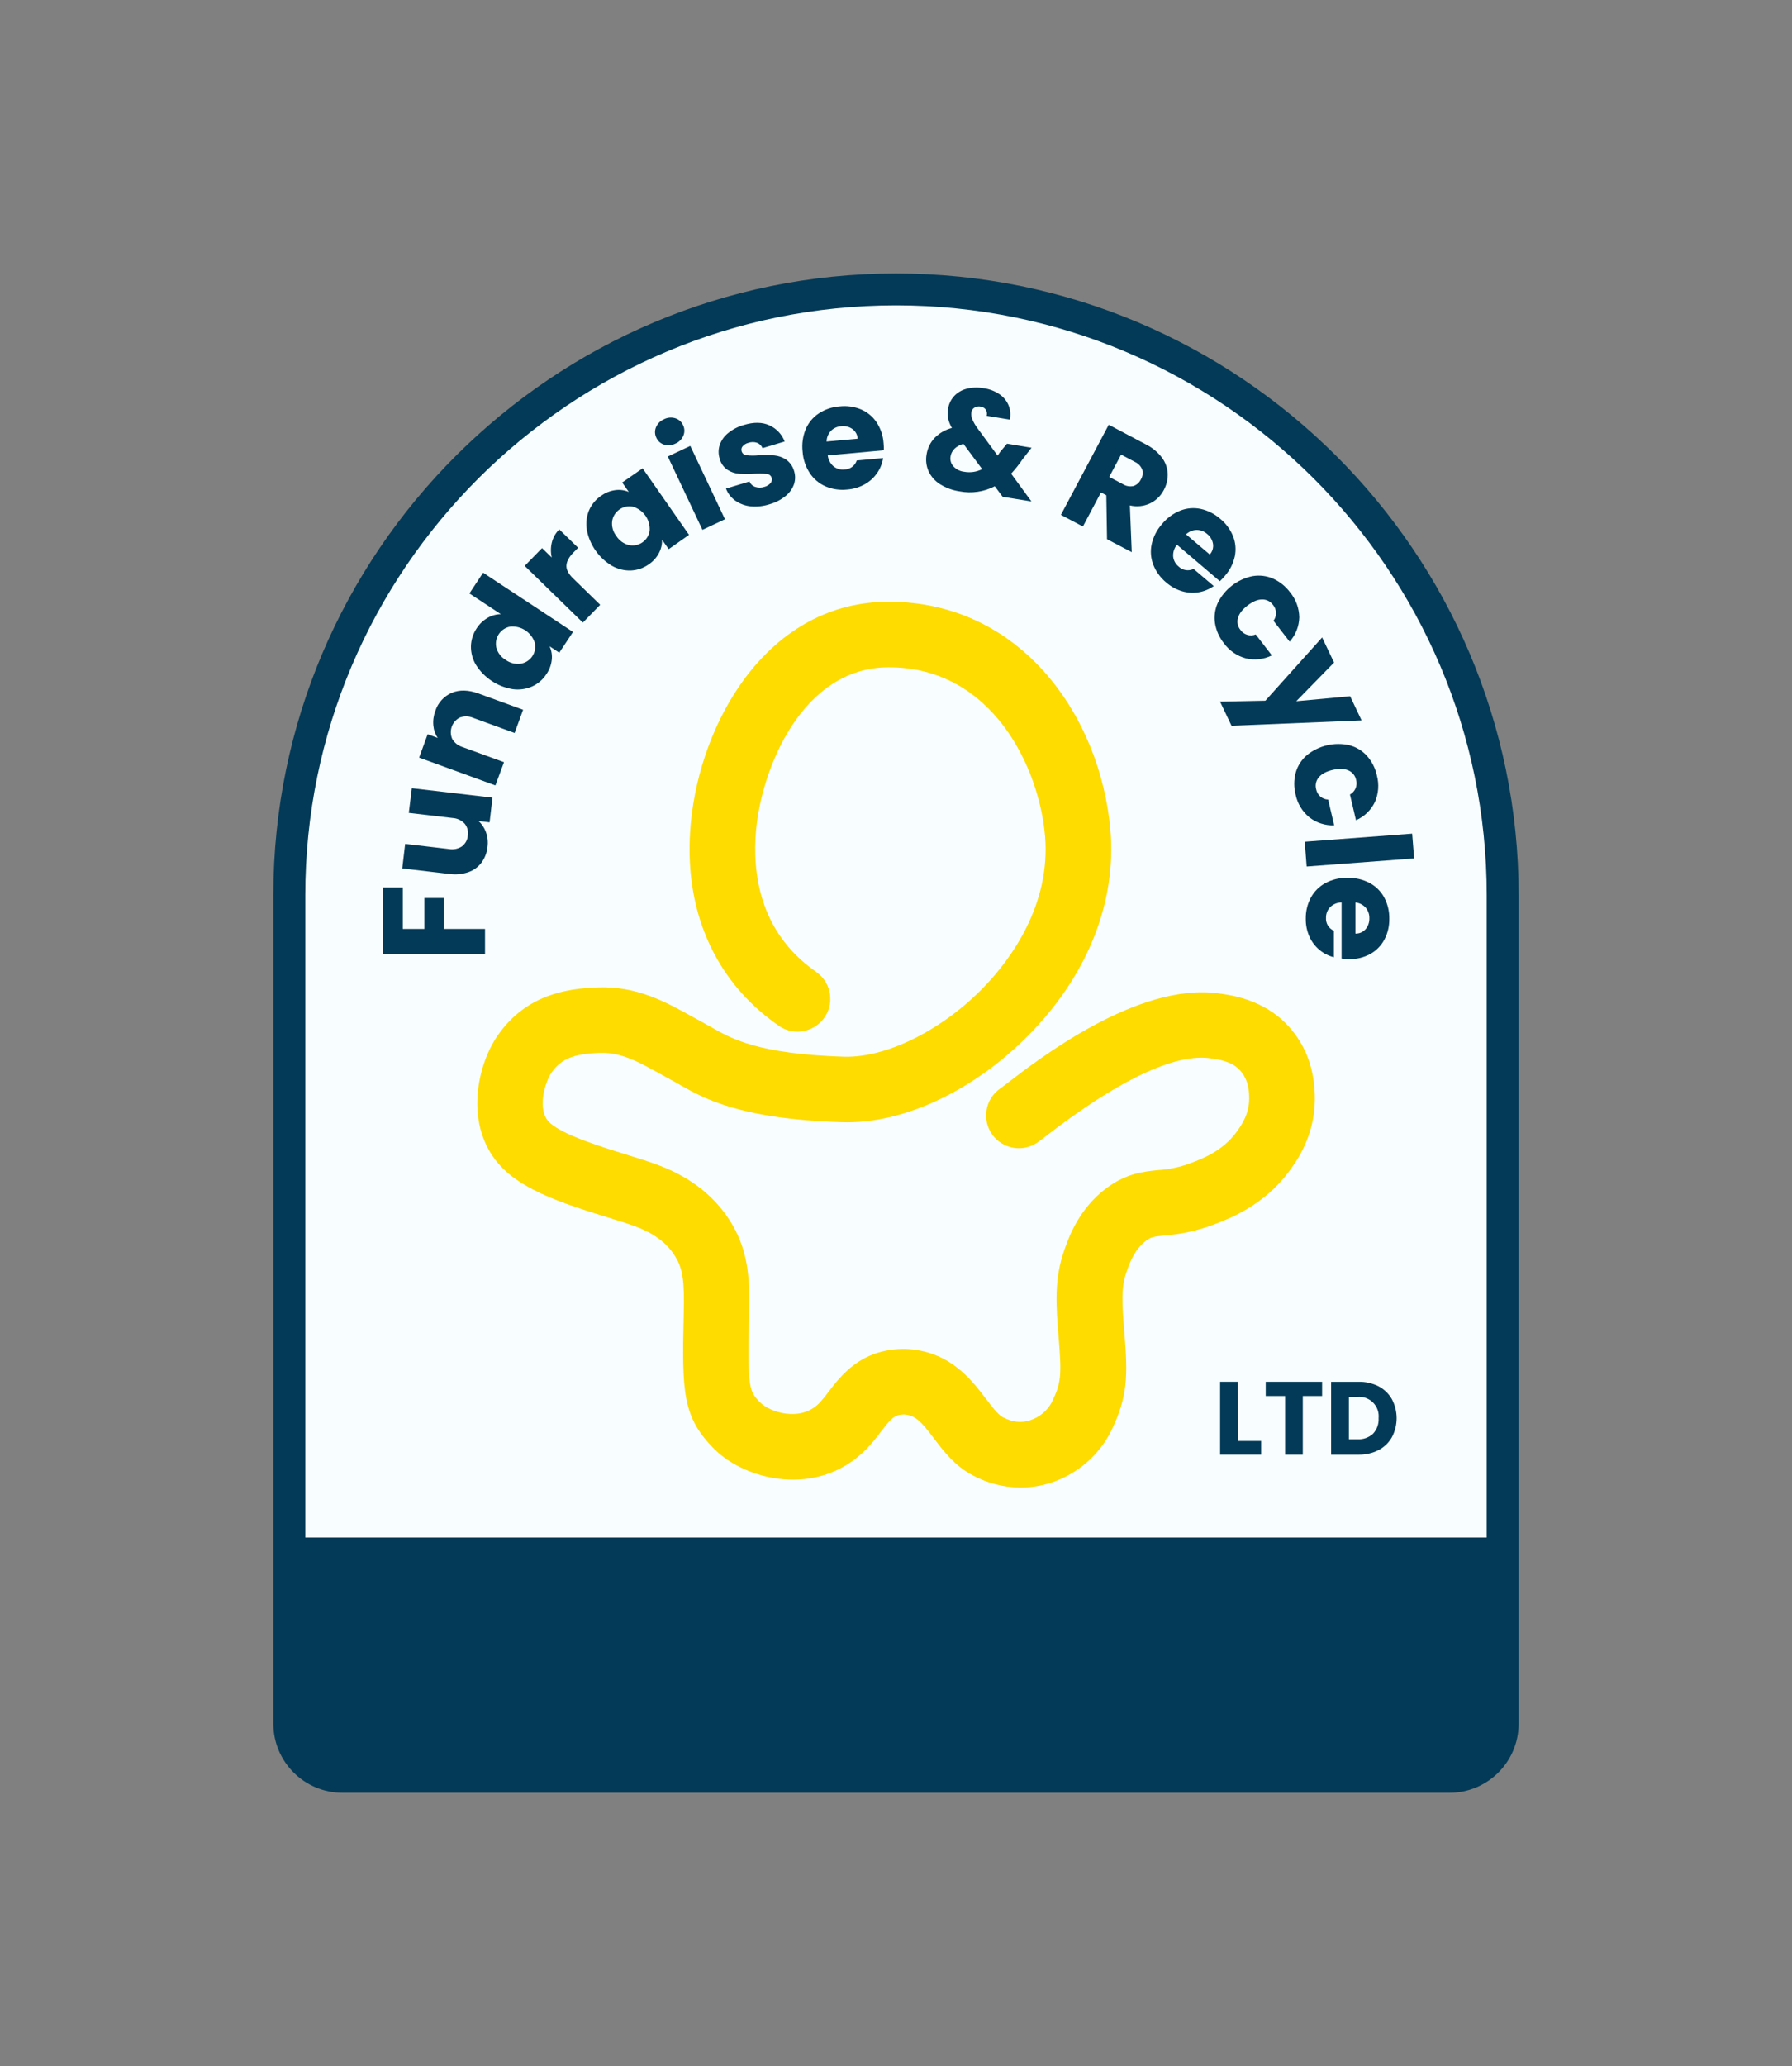
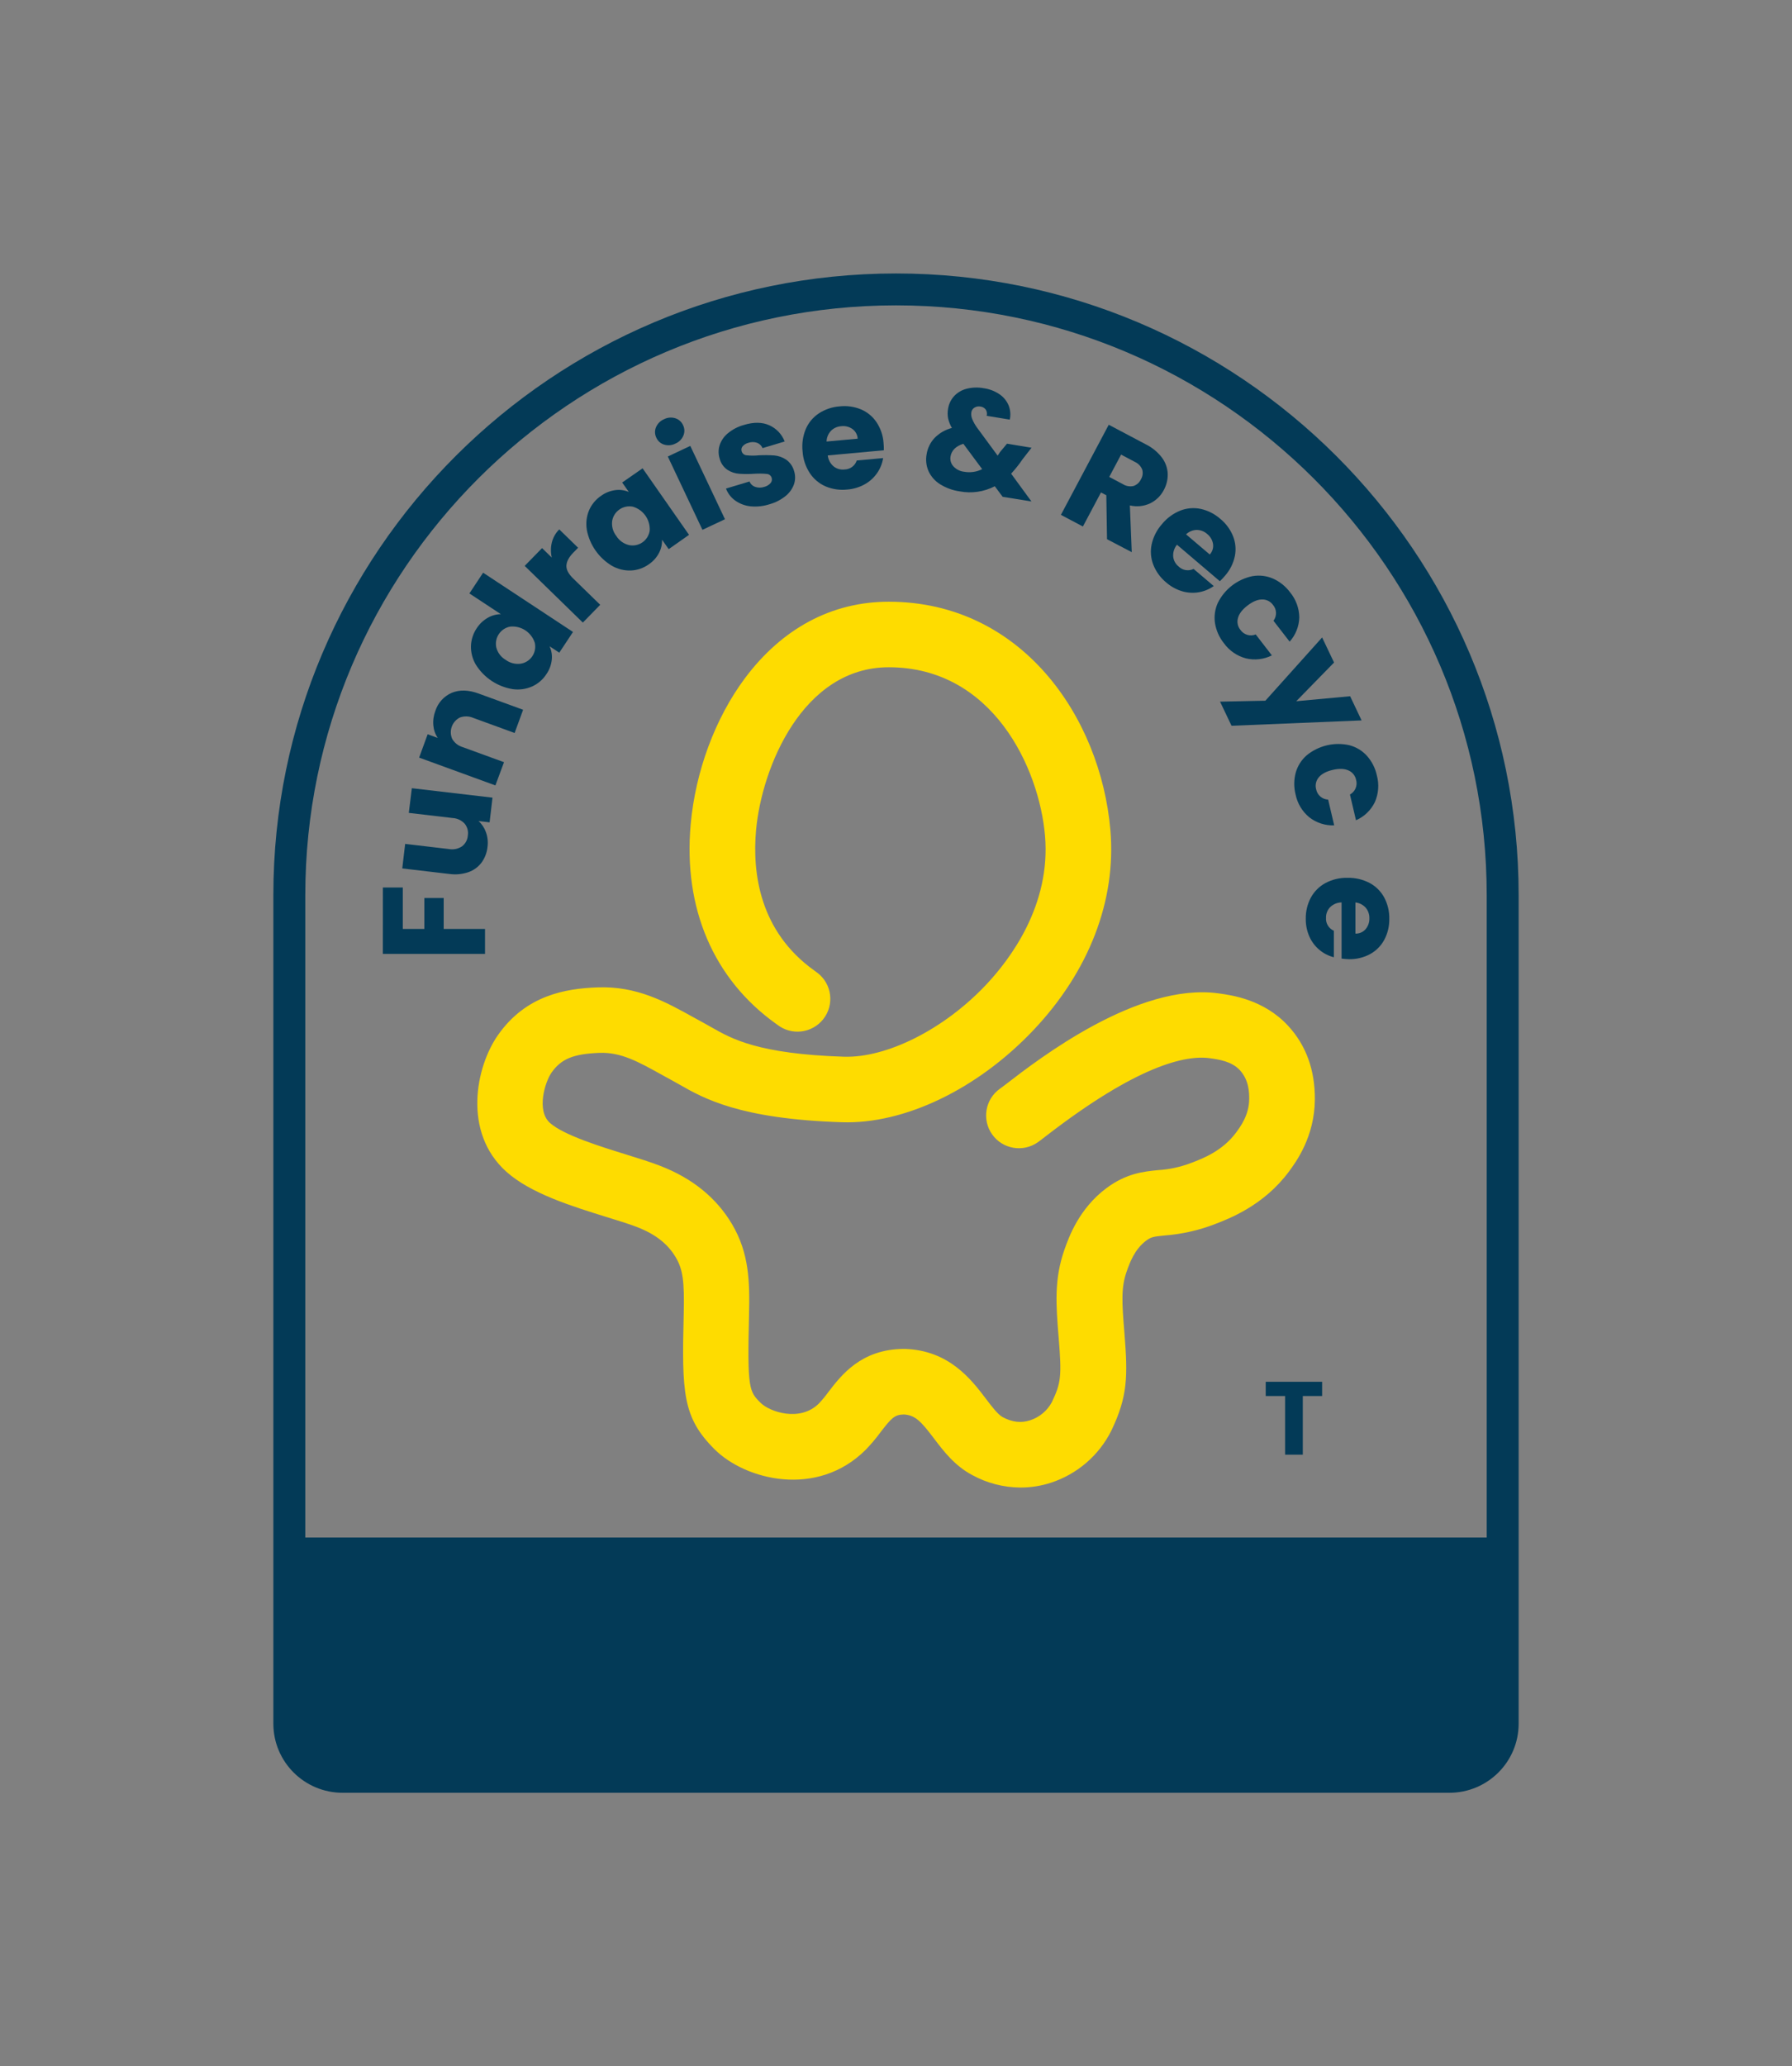
<svg xmlns="http://www.w3.org/2000/svg" width="118" height="136" viewBox="0 0 118 136" fill="none">
  <rect x="0" y="0" width="118" height="136" fill="#808080" stroke="none" />
  <g clip-path="url(#clip0_341_2158)">
-     <path d="M59 19.574C81.064 19.574 98.949 37.423 98.949 59.441V112.473C98.949 114.617 97.207 116.355 95.059 116.355H22.942C20.794 116.357 19.05 114.62 19.049 112.476C19.049 112.476 19.049 112.475 19.049 112.473V59.441C19.049 37.423 36.934 19.574 58.997 19.574H59Z" fill="#F8FDFF" />
    <path d="M19.049 101.199H98.949V113.461C98.944 115.388 97.376 116.949 95.445 116.949H22.556C20.623 116.951 19.053 115.39 19.049 113.461V101.199Z" fill="#033A57" />
    <path d="M67.19 97.909C66.073 97.902 64.976 97.616 63.999 97.076C62.853 96.462 62.133 95.513 61.498 94.675C60.644 93.549 60.266 93.138 59.508 93.1C58.916 93.115 58.71 93.318 57.993 94.252C57.689 94.668 57.355 95.062 56.997 95.431C53.803 98.61 49.089 97.424 47.05 95.389C44.949 93.292 44.892 91.689 45.022 86.45C45.074 84.335 44.962 83.543 44.499 82.761C43.966 81.861 43.147 81.225 41.924 80.754C41.44 80.568 40.741 80.351 40.002 80.123C37.626 79.386 34.935 78.552 33.336 77.116C30.455 74.529 31.316 70.21 32.806 68.106C34.654 65.49 37.262 65.068 39.326 64.99C41.937 64.886 43.827 65.942 45.664 66.959C45.895 67.088 46.131 67.218 46.372 67.348C46.541 67.44 46.712 67.537 46.892 67.639C48.172 68.366 49.925 69.373 55.576 69.553C58.398 69.637 62.147 67.754 64.896 64.854C66.529 63.135 69.207 59.569 68.812 55.004C68.428 50.548 65.369 43.919 58.523 43.919C52.861 43.919 50.161 50.498 49.785 54.646C49.536 57.431 49.998 61.292 53.618 63.879C53.716 63.949 53.792 64.004 53.841 64.043C54.783 64.776 54.952 66.13 54.218 67.071C53.484 68.011 52.127 68.18 51.185 67.447L51.102 67.388C46.982 64.445 44.985 59.784 45.48 54.262C45.793 50.774 47.091 47.275 49.042 44.654C51.504 41.352 54.78 39.605 58.52 39.605C67.249 39.605 72.47 47.163 73.117 54.633C73.517 59.26 71.712 63.945 68.033 67.821C64.354 71.697 59.547 74.002 55.434 73.865C48.706 73.651 46.318 72.287 44.738 71.383C44.592 71.297 44.446 71.216 44.301 71.139C44.046 71.001 43.798 70.864 43.555 70.729C42.001 69.867 40.884 69.249 39.477 69.299C37.755 69.365 36.958 69.692 36.32 70.594C35.883 71.217 35.309 73.098 36.212 73.909C37.115 74.72 39.611 75.488 41.269 76.001C42.078 76.253 42.843 76.49 43.453 76.728C45.575 77.542 47.171 78.834 48.198 80.565C49.328 82.473 49.376 84.328 49.322 86.554C49.201 91.453 49.337 91.589 50.087 92.337C50.669 92.918 52.669 93.625 53.925 92.376C54.145 92.141 54.349 91.894 54.539 91.634C55.399 90.51 56.698 88.811 59.49 88.785H59.581C62.5 88.878 63.958 90.799 64.924 92.07C65.31 92.58 65.71 93.106 66.026 93.276C66.648 93.609 67.238 93.677 67.835 93.482C68.444 93.283 68.955 92.859 69.259 92.296C69.871 91.02 69.918 90.583 69.711 88.045C69.536 85.9 69.399 84.204 70.102 82.222C70.385 81.424 71.049 79.552 72.858 78.202C74.168 77.225 75.315 77.112 76.238 77.019C76.989 76.974 77.729 76.814 78.433 76.545C79.204 76.254 80.496 75.759 81.399 74.539C81.69 74.138 82.25 73.39 82.257 72.335C82.257 71.969 82.266 71.112 81.639 70.435C81.098 69.854 80.26 69.733 79.649 69.65C78.047 69.434 74.873 70.142 68.885 74.769C68.629 74.967 68.448 75.109 68.336 75.185C67.359 75.869 66.012 75.634 65.326 74.659C64.64 73.683 64.876 72.339 65.851 71.654C65.927 71.601 66.058 71.498 66.239 71.364C68.385 69.706 74.923 64.654 80.228 65.382C81.13 65.505 83.222 65.792 84.819 67.517C86.003 68.797 86.595 70.432 86.581 72.373C86.562 74.832 85.337 76.485 84.877 77.108C83.222 79.344 80.945 80.21 79.975 80.581C78.921 80.985 77.812 81.234 76.686 81.319C75.95 81.393 75.8 81.414 75.466 81.664C74.706 82.232 74.387 83.132 74.196 83.669C73.816 84.739 73.873 85.681 74.039 87.707C74.273 90.603 74.26 91.91 73.178 94.168C72.364 95.796 70.93 97.03 69.197 97.594C68.549 97.805 67.871 97.911 67.19 97.909Z" fill="#FEDC00" />
    <path d="M25.213 58.414H26.524V61.142H27.942V59.107H29.216V61.142H31.938V62.784H25.21L25.213 58.414Z" fill="#033A57" />
    <path d="M27.119 51.879L32.43 52.501L32.239 54.126L31.511 54.041C31.733 54.242 31.9 54.495 31.999 54.777C32.11 55.085 32.145 55.413 32.102 55.737C32.066 56.114 31.929 56.474 31.705 56.78C31.483 57.072 31.179 57.291 30.831 57.409C30.432 57.543 30.008 57.582 29.592 57.524L26.488 57.16L26.679 55.546L29.563 55.884C29.861 55.938 30.17 55.874 30.423 55.706C30.646 55.535 30.786 55.278 30.805 54.999C30.853 54.72 30.777 54.434 30.598 54.214C30.391 53.992 30.106 53.858 29.803 53.842L26.919 53.504L27.119 51.879Z" fill="#033A57" />
    <path d="M29.748 45.601C30.258 45.39 30.846 45.404 31.512 45.647L34.446 46.717L33.887 48.244L31.159 47.25C30.883 47.13 30.57 47.121 30.286 47.225C29.77 47.483 29.546 48.097 29.773 48.627C29.923 48.891 30.169 49.087 30.46 49.173L33.188 50.167L32.621 51.696L27.599 49.865L28.161 48.329L28.826 48.571C28.66 48.327 28.56 48.044 28.535 47.75C28.505 47.425 28.55 47.095 28.668 46.789C28.838 46.256 29.233 45.823 29.748 45.601Z" fill="#033A57" />
    <path d="M31.343 43.766C31.119 43.394 31.004 42.967 31.011 42.532C31.023 42.111 31.154 41.701 31.391 41.35C31.572 41.07 31.817 40.836 32.106 40.669C32.371 40.513 32.673 40.429 32.98 40.425L30.909 39.06L31.812 37.695L37.731 41.595L36.828 42.959L36.188 42.538C36.316 42.814 36.367 43.119 36.334 43.422C36.298 43.763 36.175 44.092 35.979 44.373C35.75 44.73 35.422 45.011 35.035 45.184C34.635 45.36 34.192 45.42 33.759 45.359C32.76 45.196 31.879 44.615 31.34 43.76L31.343 43.766ZM33.599 41.242C32.973 41.356 32.559 41.955 32.673 42.58C32.676 42.593 32.679 42.606 32.681 42.619C32.769 42.961 32.992 43.254 33.298 43.432C33.584 43.644 33.943 43.734 34.297 43.683C34.917 43.577 35.334 42.988 35.227 42.368C35.223 42.346 35.22 42.326 35.214 42.305C34.991 41.616 34.321 41.175 33.599 41.242Z" fill="#033A57" />
    <path d="M36.337 35.706C36.418 35.38 36.587 35.082 36.825 34.844L38.067 36.053L37.752 36.374C37.467 36.665 37.315 36.945 37.298 37.216C37.28 37.486 37.43 37.774 37.746 38.079L39.523 39.808L38.379 40.978L34.55 37.246L35.694 36.076L36.332 36.697C36.257 36.371 36.258 36.031 36.337 35.706Z" fill="#033A57" />
    <path d="M38.641 34.863C38.569 34.434 38.62 33.995 38.786 33.594C38.952 33.206 39.228 32.873 39.577 32.636C39.855 32.433 40.18 32.304 40.522 32.259C40.822 32.219 41.128 32.262 41.406 32.379L40.969 31.759L42.314 30.824L45.372 35.203L44.032 36.145L43.595 35.524C43.604 35.828 43.535 36.127 43.394 36.396C43.234 36.702 42.998 36.96 42.711 37.151C42.369 37.393 41.966 37.531 41.546 37.55C41.109 37.566 40.677 37.459 40.297 37.242C39.429 36.725 38.826 35.86 38.639 34.869V34.863H38.641ZM41.673 33.35C41.05 33.225 40.442 33.629 40.317 34.251C40.314 34.264 40.311 34.277 40.31 34.292C40.265 34.642 40.362 34.997 40.581 35.274C40.769 35.577 41.07 35.795 41.416 35.877C42.034 36.007 42.638 35.613 42.768 34.997C42.772 34.976 42.775 34.956 42.78 34.936C42.829 34.213 42.369 33.554 41.673 33.35Z" fill="#033A57" />
    <path d="M43.734 29.265C43.506 29.197 43.318 29.032 43.22 28.814C43.112 28.598 43.102 28.346 43.195 28.123C43.296 27.884 43.485 27.694 43.724 27.594C43.951 27.476 44.216 27.453 44.461 27.527C44.693 27.598 44.882 27.765 44.979 27.986C45.086 28.2 45.093 28.45 45 28.669C44.902 28.905 44.716 29.094 44.48 29.194C44.25 29.314 43.983 29.339 43.734 29.265ZM45.454 29.349L47.738 34.176L46.255 34.873L43.974 30.047L45.454 29.349Z" fill="#033A57" />
    <path d="M49.432 33.327C49.065 33.291 48.714 33.16 48.413 32.948C48.136 32.75 47.925 32.475 47.804 32.157L49.355 31.691C49.422 31.859 49.56 31.989 49.732 32.047C49.924 32.112 50.131 32.112 50.323 32.047C50.486 32.009 50.632 31.92 50.743 31.795C50.824 31.699 50.851 31.569 50.813 31.449C50.769 31.304 50.638 31.201 50.485 31.194C50.214 31.168 49.942 31.165 49.671 31.183C49.339 31.207 49.004 31.207 48.672 31.183C48.398 31.163 48.135 31.075 47.903 30.926C47.645 30.749 47.46 30.482 47.386 30.178C47.297 29.894 47.297 29.589 47.386 29.306C47.488 28.996 47.677 28.723 47.929 28.518C48.239 28.262 48.6 28.075 48.989 27.969C49.632 27.775 50.185 27.781 50.651 27.988C51.12 28.195 51.486 28.581 51.67 29.059L50.214 29.495C50.146 29.335 50.016 29.208 49.853 29.144C49.669 29.081 49.471 29.081 49.288 29.144C49.136 29.179 49.001 29.261 48.898 29.377C48.822 29.47 48.799 29.596 48.838 29.71C48.883 29.858 49.017 29.961 49.171 29.968C49.437 29.996 49.703 29.996 49.968 29.968C50.307 29.951 50.648 29.954 50.987 29.977C51.261 30.002 51.525 30.095 51.755 30.246C52.019 30.429 52.208 30.7 52.291 31.009C52.38 31.294 52.377 31.599 52.281 31.881C52.17 32.185 51.976 32.452 51.723 32.653C51.417 32.898 51.065 33.079 50.688 33.185C50.284 33.318 49.856 33.366 49.432 33.327Z" fill="#033A57" />
    <path d="M58.2 29.637L54.507 29.976C54.539 30.259 54.678 30.519 54.896 30.702C55.1 30.861 55.356 30.932 55.612 30.901C55.98 30.894 56.301 30.657 56.415 30.31L58.152 30.151C58.096 30.506 57.962 30.843 57.756 31.138C57.545 31.442 57.267 31.695 56.944 31.875C56.59 32.071 56.197 32.191 55.792 32.221C55.307 32.275 54.817 32.204 54.367 32.015C53.942 31.831 53.581 31.528 53.326 31.143C53.048 30.72 52.885 30.231 52.85 29.727C52.792 29.226 52.863 28.717 53.055 28.249C53.234 27.826 53.534 27.464 53.917 27.21C54.328 26.942 54.8 26.783 55.289 26.748C55.767 26.695 56.249 26.762 56.693 26.945C57.107 27.121 57.461 27.412 57.712 27.782C57.985 28.191 58.147 28.662 58.18 29.152C58.196 29.313 58.203 29.474 58.2 29.637ZM56.476 28.875C56.463 28.62 56.336 28.384 56.128 28.235C55.913 28.085 55.65 28.019 55.39 28.053C55.138 28.069 54.899 28.175 54.72 28.354C54.538 28.546 54.434 28.797 54.428 29.061L56.476 28.875Z" fill="#033A57" />
    <path d="M66.023 32.7L65.505 32.005C64.794 32.373 63.981 32.492 63.195 32.342C62.736 32.277 62.297 32.117 61.903 31.873C61.574 31.668 61.31 31.371 61.146 31.021C60.99 30.669 60.945 30.277 61.016 29.899C61.079 29.497 61.261 29.123 61.539 28.826C61.852 28.507 62.248 28.279 62.682 28.167C62.564 27.969 62.478 27.754 62.429 27.529C62.391 27.321 62.391 27.11 62.429 26.902C62.477 26.599 62.611 26.314 62.816 26.084C63.035 25.846 63.317 25.676 63.63 25.593C64.005 25.495 64.398 25.481 64.778 25.553C65.162 25.606 65.528 25.748 65.846 25.972C66.109 26.158 66.312 26.417 66.428 26.716C66.536 27.005 66.558 27.318 66.492 27.619L64.97 27.369C65.01 27.229 64.986 27.078 64.908 26.956C64.826 26.847 64.702 26.776 64.567 26.76C64.43 26.732 64.286 26.757 64.166 26.83C64.053 26.898 63.977 27.014 63.96 27.145C63.939 27.293 63.96 27.443 64.018 27.581C64.102 27.782 64.209 27.972 64.337 28.148L65.693 29.991C65.71 29.962 65.733 29.927 65.764 29.886C65.793 29.845 65.825 29.799 65.86 29.741L66.309 29.204L67.925 29.47L67.343 30.216C67.114 30.555 66.859 30.876 66.581 31.177L67.919 33.006L66.023 32.7ZM64.673 30.877L63.434 29.209C62.94 29.367 62.66 29.645 62.592 30.04C62.55 30.271 62.615 30.508 62.771 30.685C62.956 30.89 63.21 31.02 63.483 31.05C63.888 31.124 64.306 31.065 64.673 30.879V30.877Z" fill="#033A57" />
    <path d="M72.896 35.491L72.849 32.597L72.497 32.414L71.307 34.654L69.859 33.888L73.009 27.957L75.44 29.242C75.858 29.447 76.224 29.745 76.507 30.114C76.74 30.422 76.874 30.793 76.892 31.178C76.904 31.554 76.813 31.928 76.633 32.258C76.435 32.637 76.122 32.942 75.737 33.13C75.321 33.326 74.849 33.374 74.4 33.267L74.524 36.343L72.896 35.491ZM73.041 31.391L73.939 31.866C74.147 31.999 74.399 32.042 74.639 31.989C74.858 31.915 75.035 31.755 75.13 31.545C75.245 31.354 75.275 31.122 75.213 30.907C75.123 30.679 74.945 30.496 74.719 30.397L73.822 29.922L73.041 31.391Z" fill="#033A57" />
    <path d="M80.325 38.256L77.501 35.852C77.321 36.073 77.232 36.353 77.252 36.638C77.281 36.894 77.409 37.126 77.611 37.288C77.871 37.544 78.266 37.608 78.595 37.446L79.923 38.574C79.63 38.782 79.294 38.921 78.94 38.982C78.575 39.045 78.199 39.022 77.844 38.917C77.455 38.801 77.095 38.603 76.79 38.336C76.413 38.026 76.122 37.626 75.943 37.173C75.777 36.743 75.739 36.275 75.835 35.824C75.944 35.33 76.179 34.872 76.517 34.494C76.836 34.102 77.251 33.797 77.72 33.608C78.148 33.439 78.617 33.401 79.067 33.496C79.546 33.602 79.99 33.829 80.357 34.153C80.728 34.457 81.017 34.849 81.196 35.294C81.361 35.712 81.401 36.17 81.312 36.611C81.21 37.09 80.985 37.535 80.659 37.901C80.555 38.026 80.443 38.144 80.325 38.256ZM79.661 36.497C79.834 36.31 79.914 36.054 79.876 35.801C79.834 35.542 79.696 35.31 79.491 35.147C79.303 34.977 79.059 34.883 78.806 34.88C78.543 34.885 78.291 34.989 78.098 35.17L79.661 36.497Z" fill="#033A57" />
    <path d="M82.492 37.919C82.945 37.843 83.409 37.901 83.83 38.085C84.273 38.284 84.657 38.593 84.947 38.983C85.333 39.448 85.547 40.031 85.556 40.634C85.541 41.225 85.317 41.792 84.921 42.233L83.856 40.859C84.092 40.545 84.078 40.109 83.821 39.811C83.655 39.583 83.387 39.449 83.105 39.457C82.814 39.457 82.495 39.589 82.148 39.855C81.801 40.121 81.592 40.394 81.519 40.677C81.44 40.948 81.501 41.24 81.68 41.458C81.903 41.782 82.323 41.907 82.687 41.759L83.751 43.138C83.221 43.402 82.615 43.471 82.039 43.333C81.455 43.177 80.944 42.824 80.59 42.334C80.287 41.955 80.086 41.504 80.007 41.026C79.936 40.574 79.999 40.111 80.186 39.692C80.636 38.775 81.49 38.118 82.493 37.917L82.492 37.919Z" fill="#033A57" />
    <path d="M89.658 47.417L81.095 47.77L80.338 46.182L83.322 46.121L87.059 41.957L87.845 43.607L85.356 46.154L88.904 45.826L89.658 47.417Z" fill="#033A57" />
    <path d="M88.869 49.055C89.312 49.172 89.712 49.416 90.018 49.758C90.34 50.123 90.561 50.563 90.663 51.037C90.822 51.62 90.775 52.239 90.534 52.791C90.276 53.326 89.834 53.752 89.29 53.99L88.892 52.296C89.237 52.107 89.405 51.704 89.296 51.328C89.24 51.052 89.051 50.819 88.792 50.709C88.524 50.588 88.179 50.576 87.755 50.675C87.331 50.774 87.027 50.937 86.84 51.163C86.657 51.379 86.591 51.669 86.664 51.941C86.734 52.328 87.063 52.614 87.456 52.63L87.854 54.325C87.261 54.346 86.68 54.159 86.214 53.794C85.748 53.41 85.429 52.878 85.311 52.288C85.192 51.819 85.195 51.325 85.32 50.857C85.444 50.415 85.694 50.02 86.039 49.717C86.83 49.068 87.879 48.822 88.876 49.055H88.869Z" fill="#033A57" />
-     <path d="M93.118 56.502L86.04 57.034L85.916 55.403L92.988 54.871L93.118 56.502Z" fill="#033A57" />
    <path d="M88.341 63.094V59.396C88.055 59.401 87.781 59.516 87.579 59.717C87.403 59.904 87.308 60.153 87.315 60.41C87.289 60.775 87.496 61.117 87.832 61.262V63.006C87.484 62.919 87.16 62.753 86.884 62.523C86.6 62.286 86.373 61.989 86.223 61.651C86.059 61.281 85.977 60.88 85.983 60.475C85.974 59.989 86.089 59.509 86.318 59.079C86.538 58.675 86.871 58.342 87.276 58.123C87.723 57.886 88.226 57.767 88.732 57.778C89.239 57.767 89.74 57.884 90.189 58.118C90.595 58.335 90.927 58.666 91.147 59.07C91.376 59.503 91.492 59.986 91.482 60.475C91.491 60.954 91.379 61.428 91.156 61.852C90.943 62.249 90.621 62.576 90.227 62.794C89.796 63.028 89.309 63.145 88.818 63.134C88.658 63.129 88.499 63.116 88.341 63.094ZM89.251 61.449C89.507 61.459 89.755 61.352 89.922 61.159C90.091 60.958 90.18 60.702 90.171 60.441C90.179 60.188 90.094 59.942 89.932 59.747C89.756 59.551 89.514 59.426 89.252 59.399V61.449H89.251Z" fill="#033A57" />
    <path d="M95.445 118H22.555C20.043 117.997 18.006 115.968 18 113.461V58.916C18 36.354 36.393 18 59 18C81.607 18 100 36.354 100 58.916V113.461C99.994 115.968 97.957 117.997 95.445 118ZM59 20.099C37.553 20.099 20.103 37.511 20.103 58.916V113.461C20.104 114.813 21.201 115.907 22.555 115.909H95.445C96.799 115.907 97.896 114.813 97.897 113.461V58.916C97.897 37.511 80.449 20.099 59 20.099Z" fill="#033A57" />
-     <path d="M81.511 94.843H83.045V95.745H80.342V90.949H81.507L81.511 94.843Z" fill="#033A57" />
    <path d="M87.059 90.949V91.885H85.787V95.745H84.621V91.885H83.346V90.949H87.059Z" fill="#033A57" />
-     <path d="M90.781 91.249C91.147 91.441 91.45 91.735 91.654 92.094C92.069 92.877 92.069 93.815 91.654 94.598C91.449 94.96 91.142 95.255 90.772 95.445C90.363 95.653 89.907 95.756 89.448 95.746H87.652V90.95H89.452C89.913 90.939 90.37 91.042 90.781 91.249ZM90.409 94.371C90.668 94.095 90.802 93.725 90.779 93.347C90.849 92.643 90.335 92.015 89.63 91.946C89.546 91.937 89.46 91.937 89.375 91.946H88.822V94.733H89.377C89.755 94.756 90.128 94.626 90.409 94.371Z" fill="#033A57" />
  </g>
  <defs>
    <clipPath id="clip0_341_2158">
      <rect x="18" y="18" width="82" height="100" fill="white" />
    </clipPath>
  </defs>
</svg>